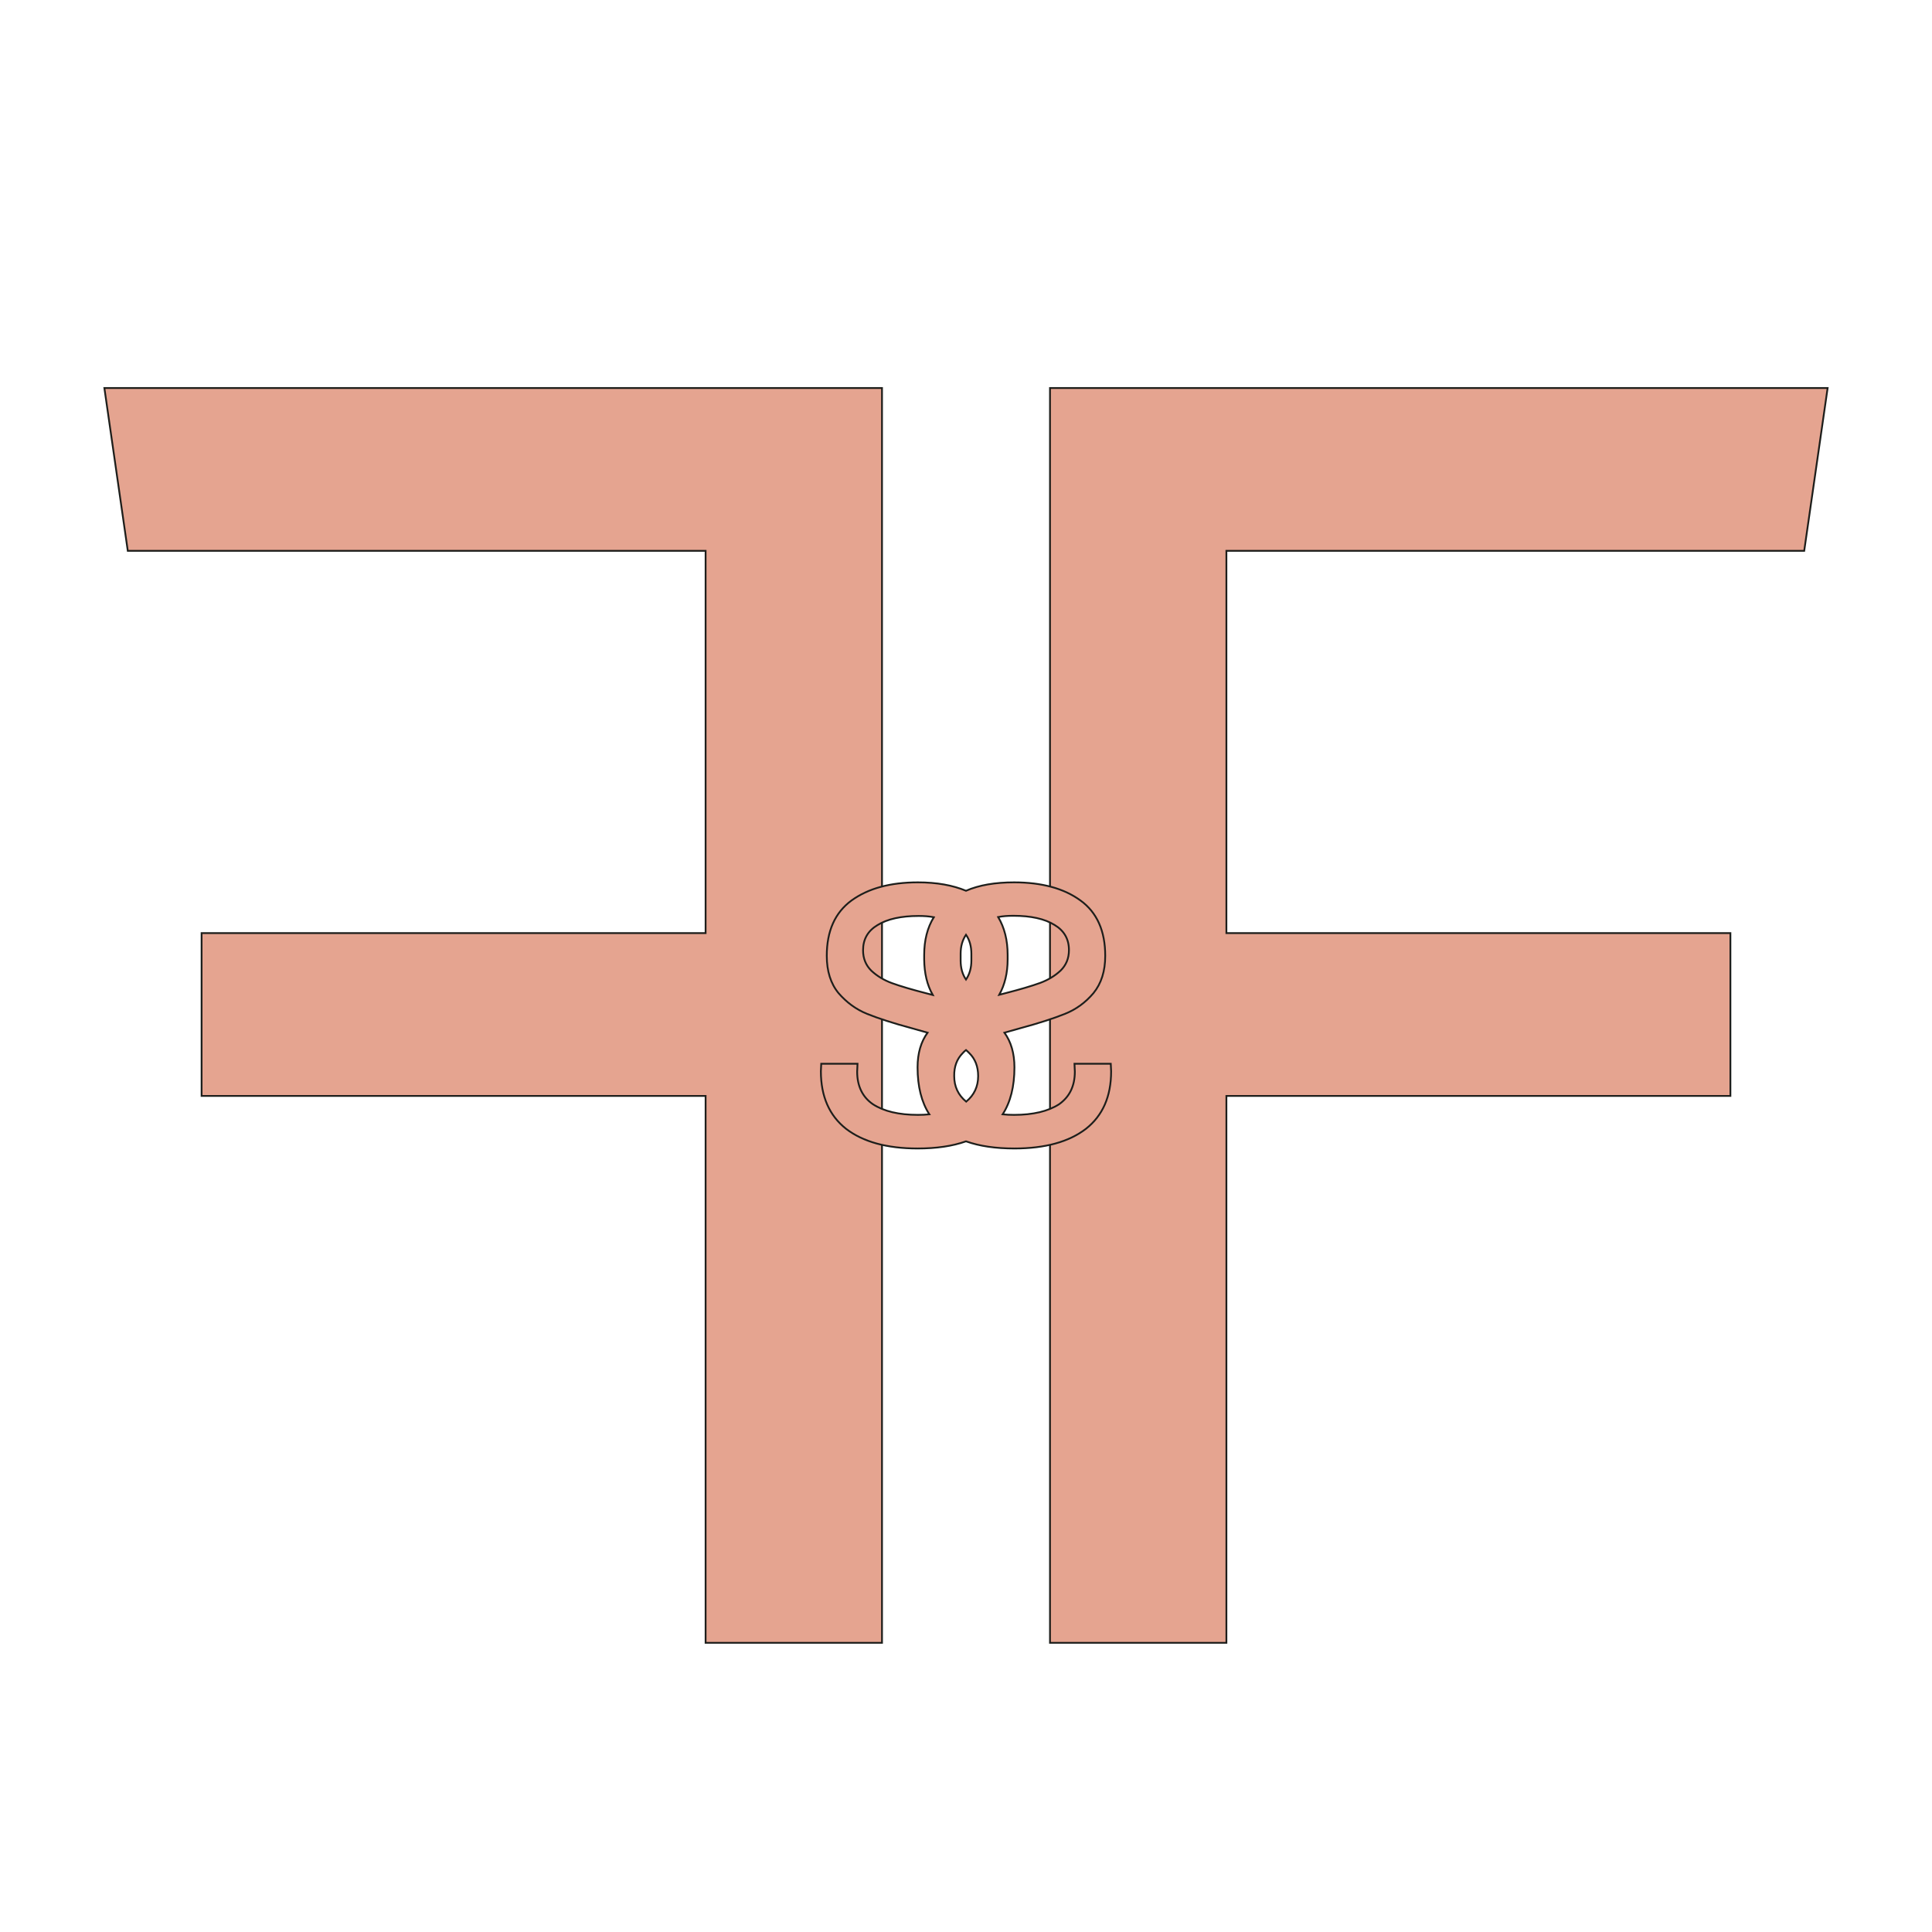
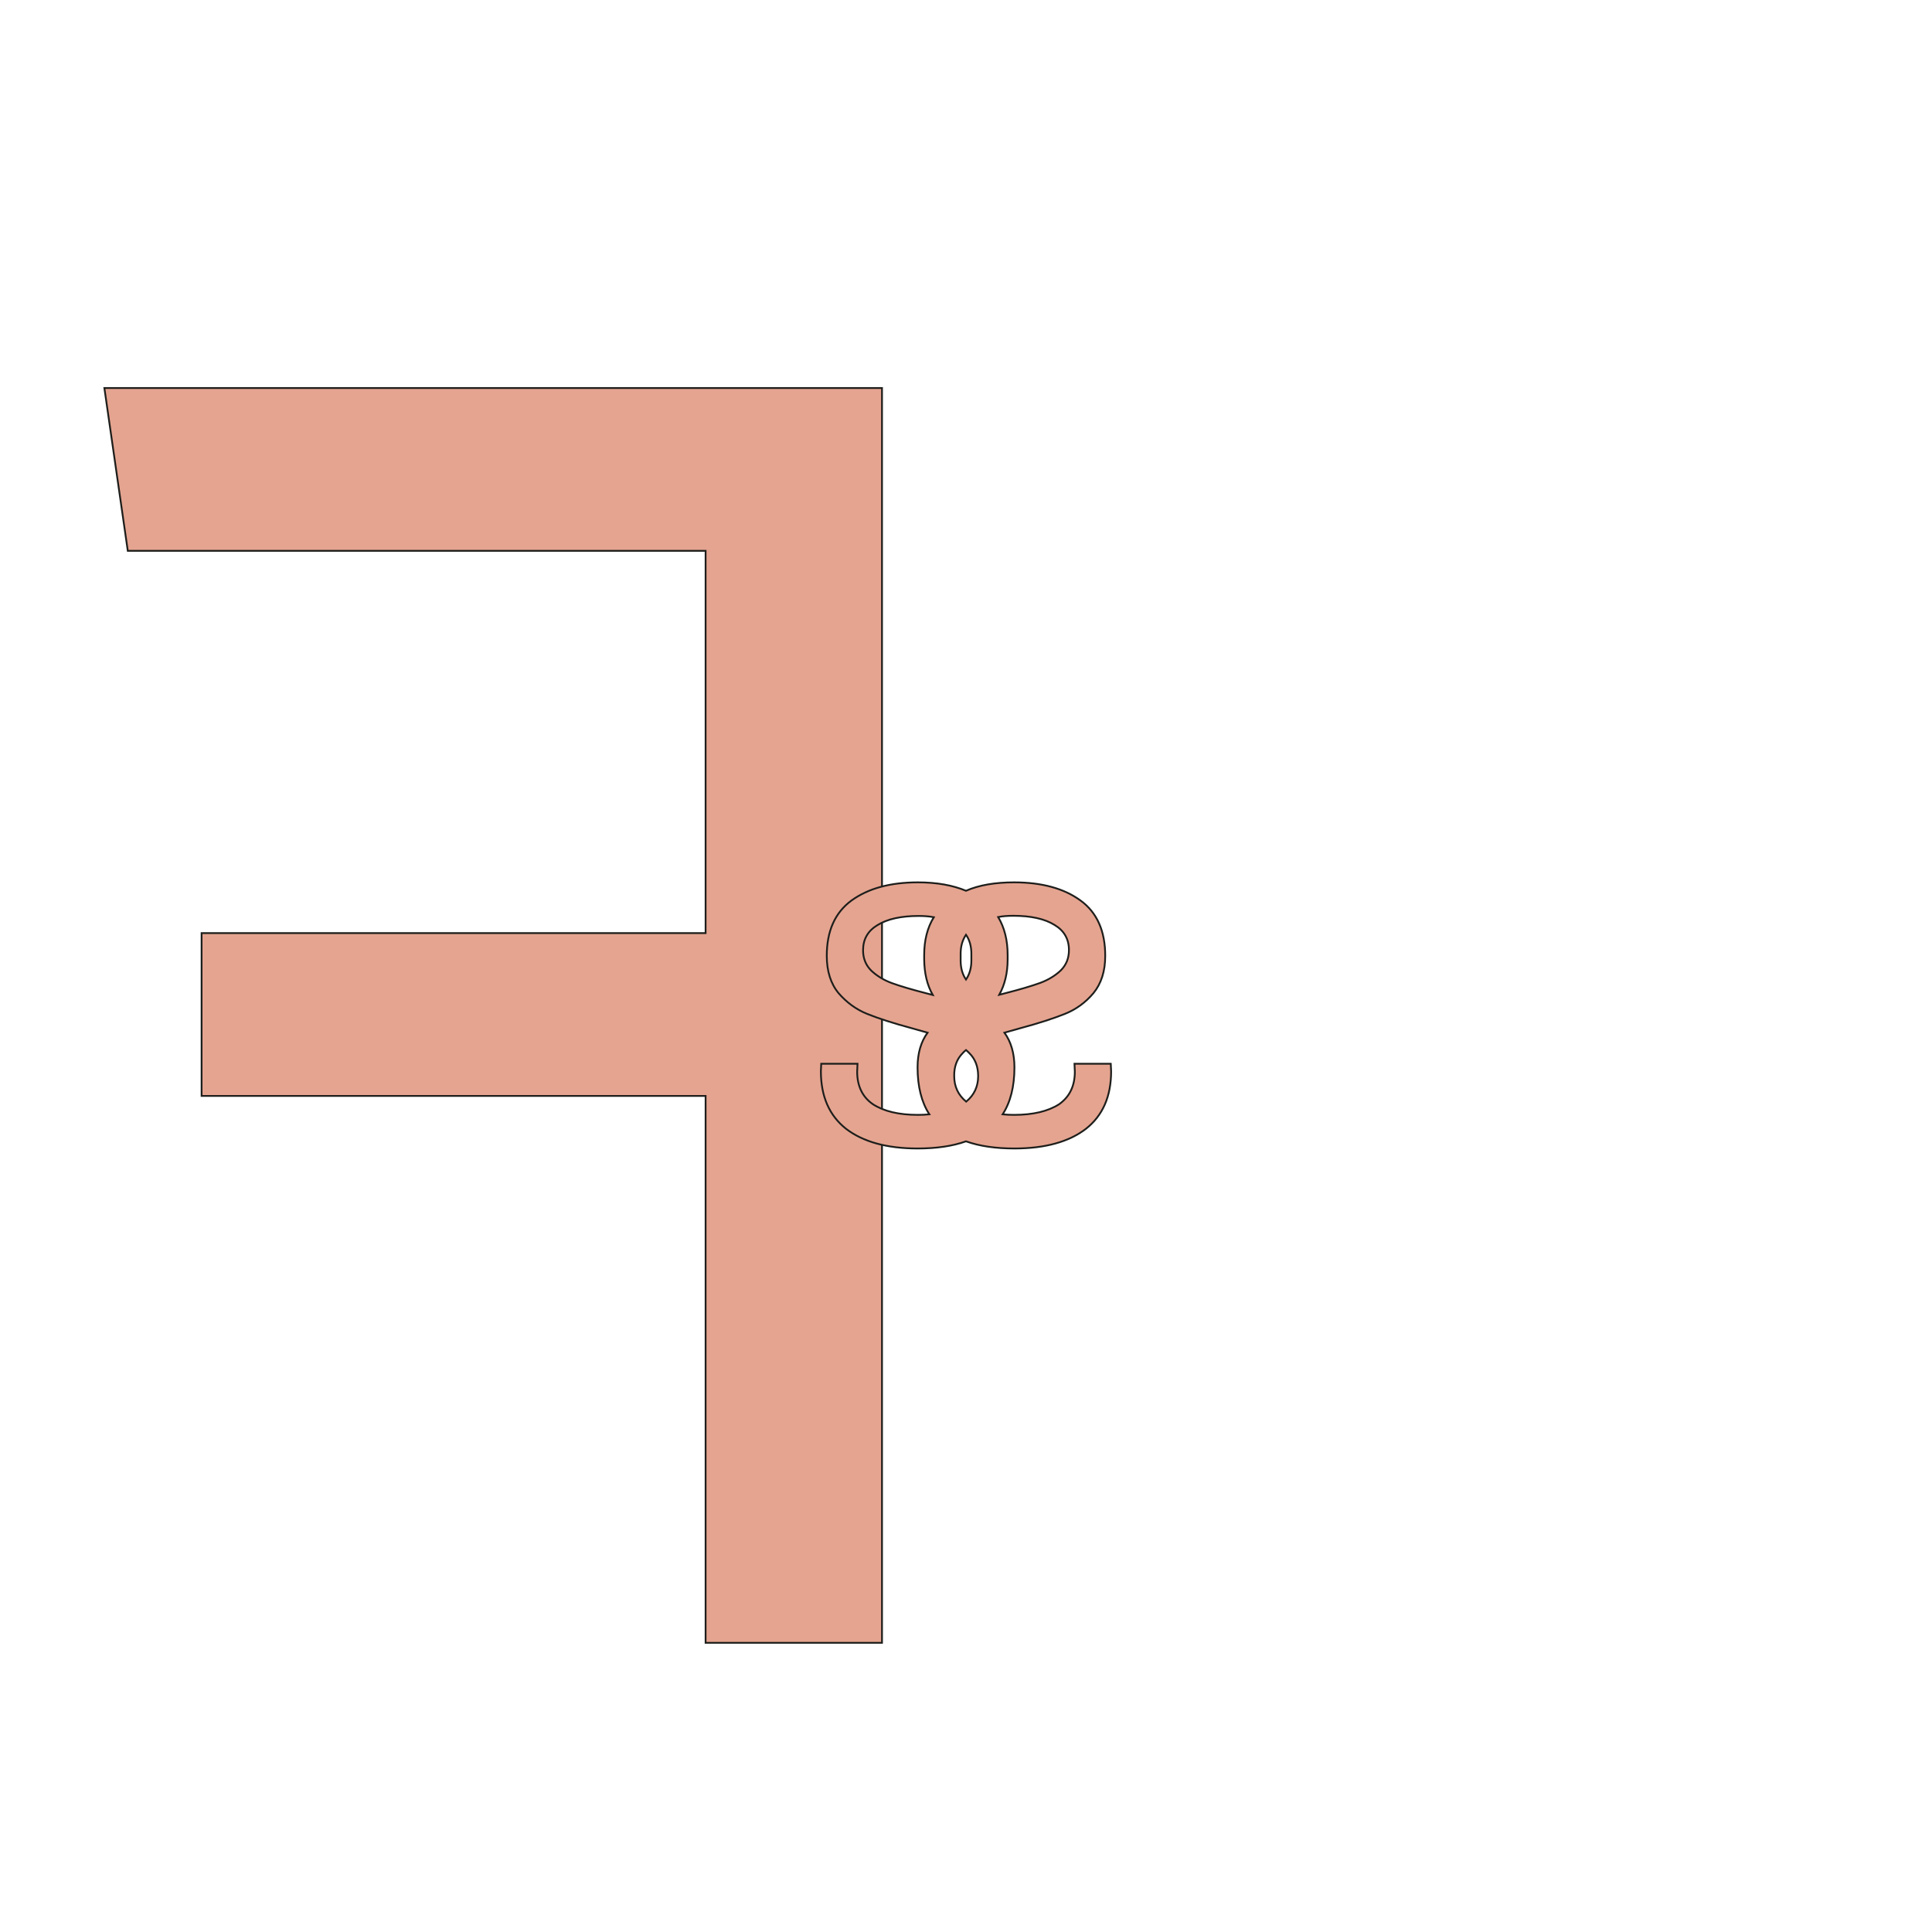
<svg xmlns="http://www.w3.org/2000/svg" version="1.1" id="Слой_1" x="0px" y="0px" viewBox="0 0 1081 1081" style="enable-background:new 0 0 1081 1081;" xml:space="preserve">
  <style type="text/css"> .st0{fill:#E5A490;stroke:#1D1E1B;stroke-miterlimit:10;} .st1{fill-rule:evenodd;clip-rule:evenodd;fill:#E5A490;stroke:#1D1E1B;stroke-miterlimit:10;} </style>
  <path class="st0" d="M58.4,217.1l13.1,91.1h323.3v213.9h-282v91.1h282v306h98.7V217.1H58.4z" />
-   <path class="st0" d="M1022.6,217.1l-13.1,91.1H686.2v213.9h282v91.1h-282v306h-98.7V217.1H1022.6z" />
  <path class="st1" d="M513.6,493.7c10.5,0,19.4,1.6,26.9,4.7c7.4-3.2,16.4-4.7,26.9-4.7c15.5,0,27.9,3.4,37.1,10.1 c9.3,6.7,13.9,17.1,13.9,31c0,8.6-2.2,15.5-6.6,20.9c-4.4,5.2-9.7,9.1-16,11.6c-6.2,2.5-14.5,5.2-24.9,8c-3.2,0.9-6.2,1.7-8.9,2.5 c3.7,5.1,5.6,11.6,5.6,19.4c0,10.7-2.2,19.5-6.6,26.3c2,0.2,4.2,0.3,6.4,0.3c10.6,0,19-2,25.1-5.9c5.9-4.1,8.9-10.2,8.9-18.3 l-0.2-4.4h20.3l0.2,4.2c0,14.1-4.7,24.8-14.1,32.2c-9.5,7.3-22.9,11-40,11c-10.5,0-19.5-1.3-27.1-4c-7.6,2.7-16.6,4-27.1,4 c-17.1,0-30.5-3.7-40-11c-9.4-7.4-14.1-18.2-14.1-32.2l0.2-4.2h20.3l-0.2,4.4c0,8.1,3,14.3,8.9,18.3c6.1,3.9,14.4,5.9,25.1,5.9 c2.2,0,4.4-0.1,6.4-0.3c-4.4-6.8-6.6-15.6-6.6-26.3c0-7.9,1.9-14.3,5.6-19.4c-2.7-0.8-5.7-1.6-8.9-2.5c-10.4-2.8-18.7-5.5-24.9-8 c-6.2-2.5-11.5-6.4-16-11.6c-4.4-5.3-6.6-12.3-6.6-20.9c0-13.9,4.6-24.2,13.9-31C485.8,497.1,498.1,493.7,513.6,493.7z M543.5,533.6 c0-4.1-1-7.7-3-10.6c-2,3-3,6.5-3,10.6v0.7l0,0v3.2c0,4.1,1,7.7,3,10.6c2-3,3-6.5,3-10.6v-0.7l0,0V533.6z M563.8,534.3L563.8,534.3 v2.5c0,7.6-1.6,14.2-4.7,19.8c1.1-0.3,2.3-0.6,3.5-0.9c8.2-2.1,14.6-4,19.3-5.7c4.6-1.7,8.4-4,11.6-7c3-3,4.6-6.7,4.6-11.4 c0-6.2-2.7-10.9-8.1-14.1c-5.5-3.4-13.2-5.1-23-5.1c-3.1,0-5.9,0.2-8.5,0.7C562,519,563.8,526,563.8,534.3L563.8,534.3z M521.9,556.7c-1.1-0.3-2.3-0.6-3.5-0.9c-8.2-2.1-14.6-4-19.3-5.7c-4.6-1.7-8.4-4-11.6-7c-3-3-4.6-6.7-4.6-11.4 c0-6.2,2.7-10.9,8.1-14.1c5.5-3.4,13.2-5.1,23-5.1c3.1,0,5.9,0.2,8.5,0.7c-3.6,5.8-5.4,12.9-5.4,21.1v2.5l0,0v0.1 C517.2,544.5,518.7,551.1,521.9,556.7z M538.7,589.2c0.6-0.6,1.1-1.2,1.8-1.7c0.6,0.5,1.2,1.1,1.8,1.7c3.3,3.2,5,7.5,5,12.9 c0,5.8-2.2,10.6-6.7,14.3c-4.5-3.7-6.7-8.5-6.7-14.3C533.8,596.8,535.4,592.5,538.7,589.2z" />
</svg>